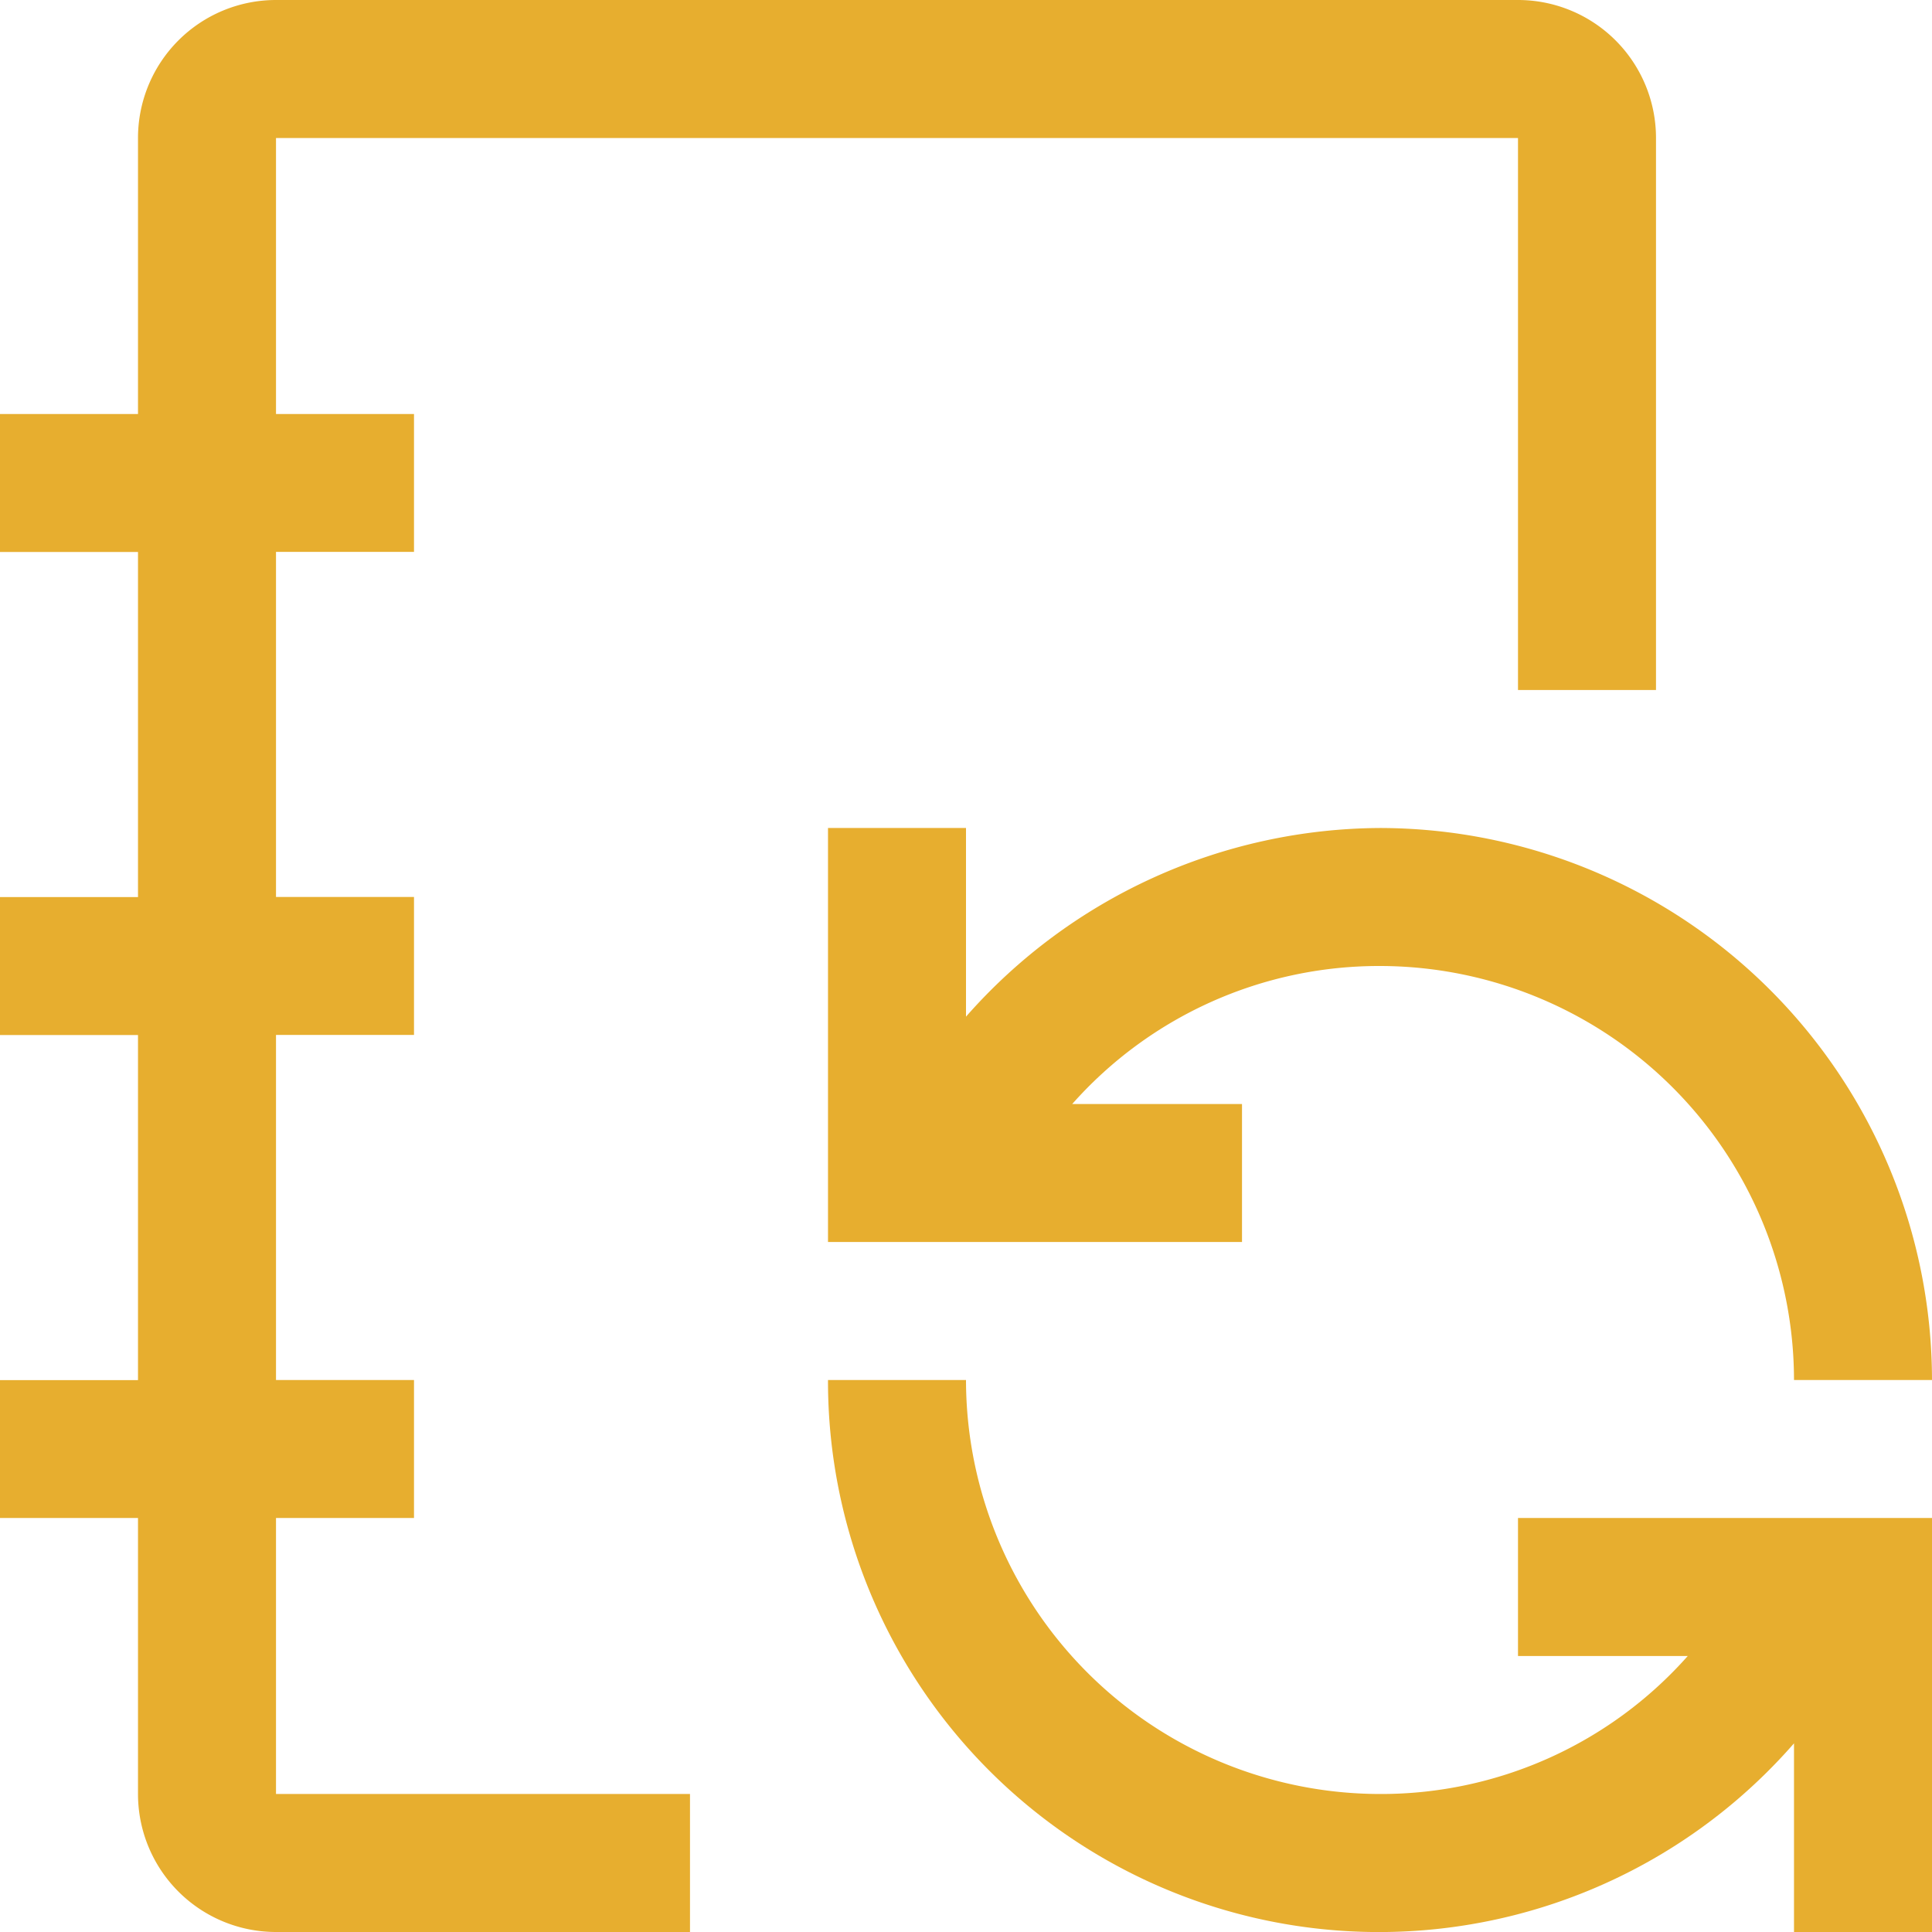
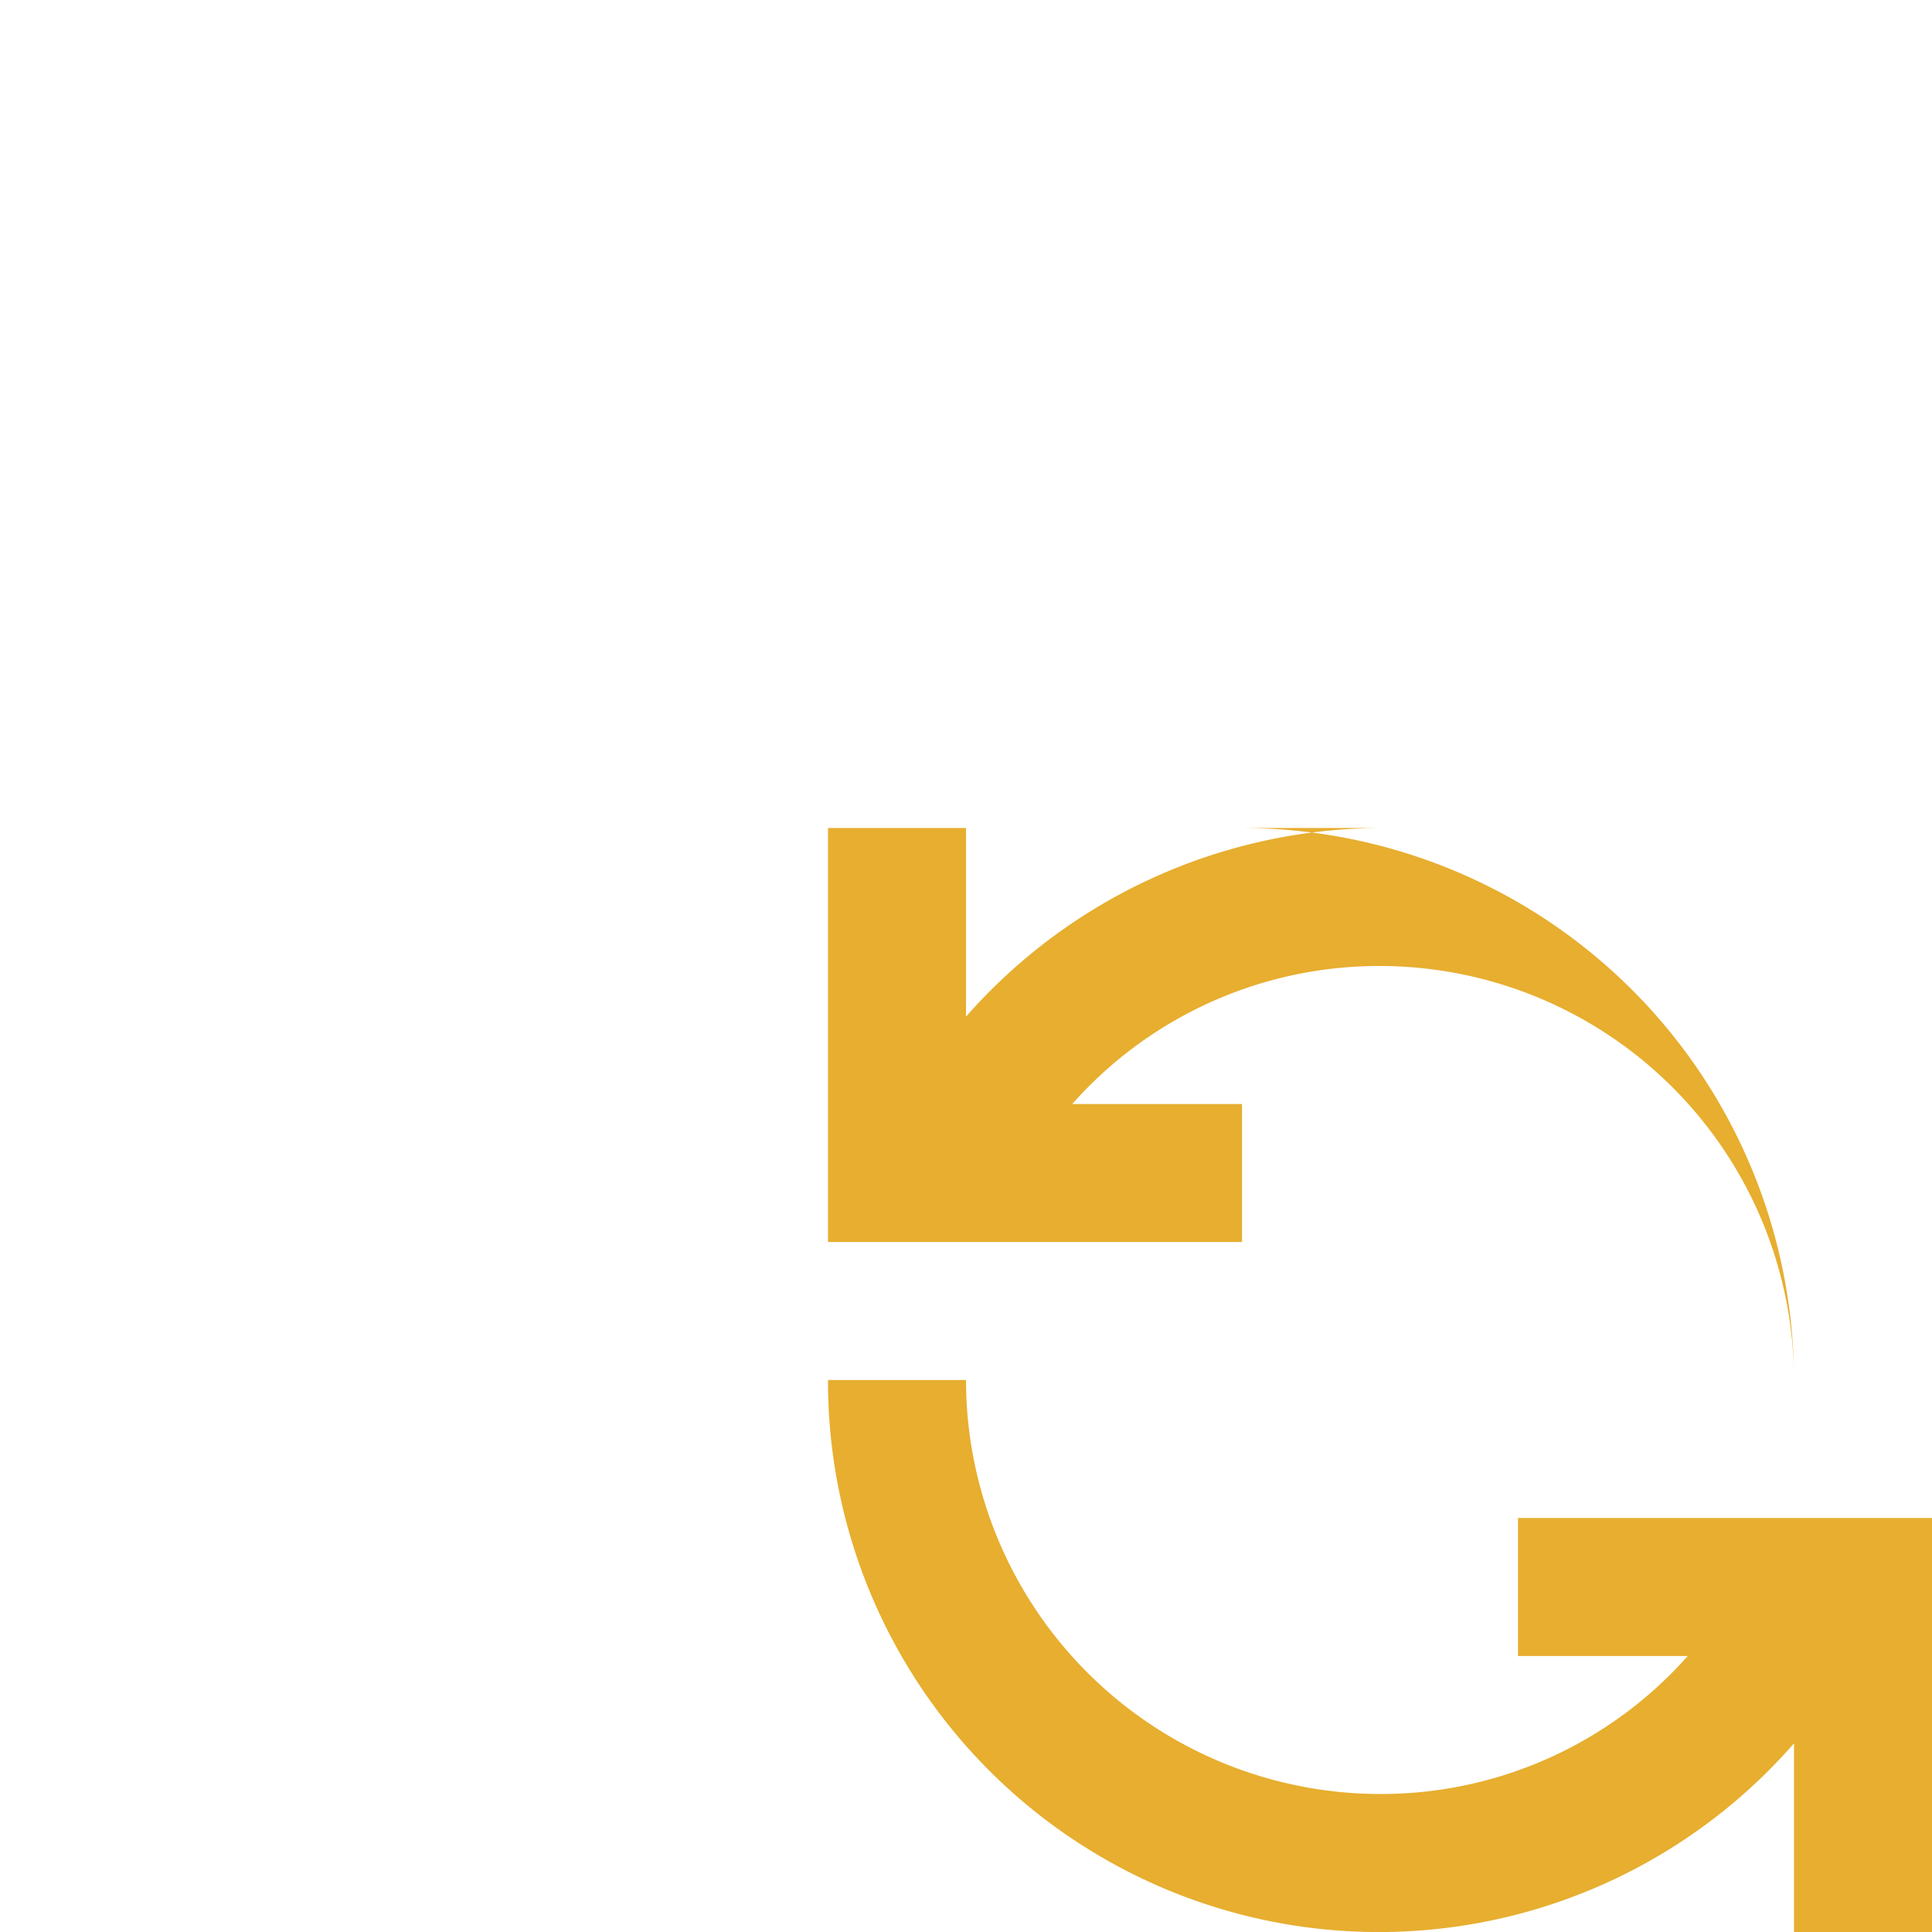
<svg xmlns="http://www.w3.org/2000/svg" width="15.75" height="15.751" viewBox="0 0 15.75 15.751">
  <g id="change-catalog" transform="translate(-1.125 -1.125)">
    <path id="Path_184" data-name="Path 184" d="M13.5,13.5v1.125h1.384a3.341,3.341,0,0,1-2.509,1.125A3.379,3.379,0,0,1,9,12.375H7.875a4.491,4.491,0,0,0,7.875,2.962v1.538h1.125V13.5Z" fill="#e7ae2f" />
-     <path id="Path_185" data-name="Path 185" d="M12.375,7.875A4.522,4.522,0,0,0,9,9.413V7.875H7.875V11.25H11.25V10.125H9.866A3.341,3.341,0,0,1,12.375,9a3.379,3.379,0,0,1,3.375,3.375h1.125a4.506,4.506,0,0,0-4.5-4.5Z" fill="#e7ae2f" />
-     <path id="Path_186" data-name="Path 186" d="M6.75,15.75H3.375V13.5H4.5V12.375H3.375V9.562H4.5V8.437H3.375V5.624H4.5V4.5H3.375V2.25H13.5v4.5h1.125V2.25A1.125,1.125,0,0,0,13.5,1.125H3.375A1.125,1.125,0,0,0,2.25,2.25V4.5H1.125V5.625H2.25V8.438H1.125V9.563H2.25v2.813H1.125V13.5H2.25v2.25a1.125,1.125,0,0,0,1.125,1.125H6.75Z" fill="#e7ae2f" />
+     <path id="Path_185" data-name="Path 185" d="M12.375,7.875A4.522,4.522,0,0,0,9,9.413V7.875H7.875V11.25H11.25V10.125H9.866A3.341,3.341,0,0,1,12.375,9a3.379,3.379,0,0,1,3.375,3.375a4.506,4.506,0,0,0-4.5-4.5Z" fill="#e7ae2f" />
  </g>
</svg>